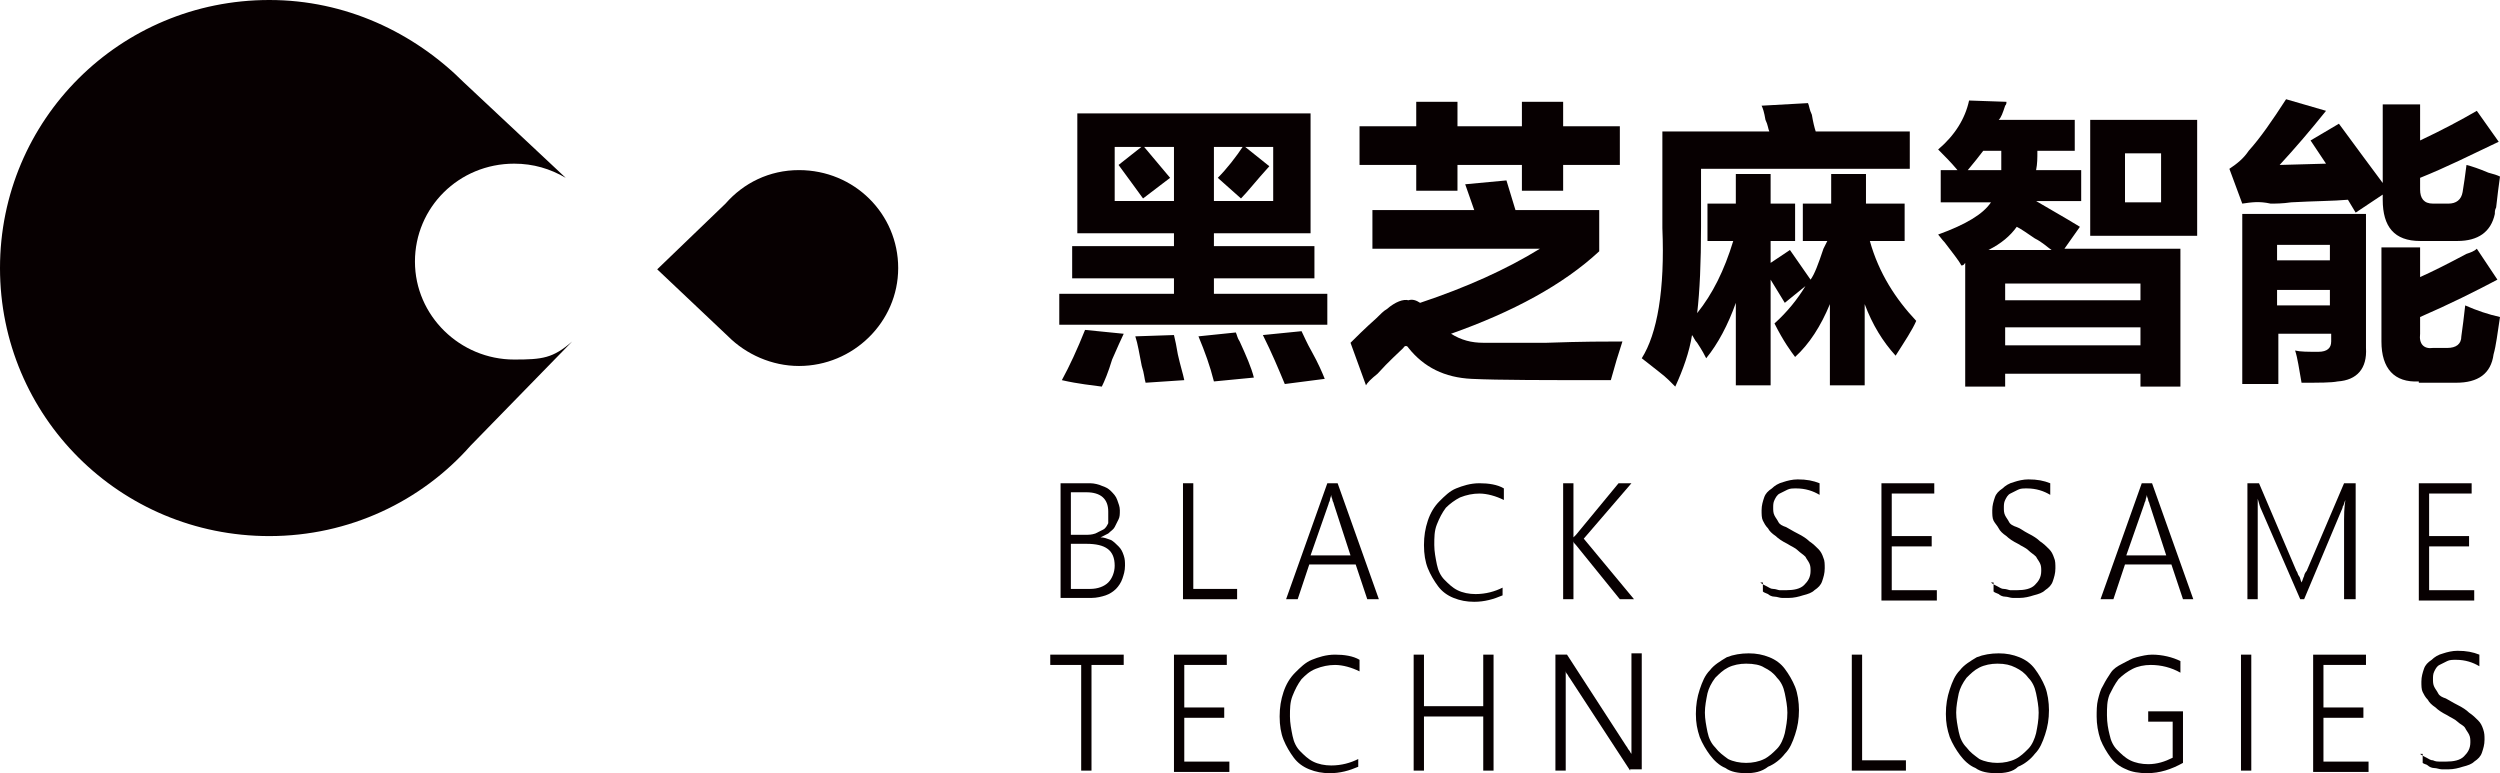
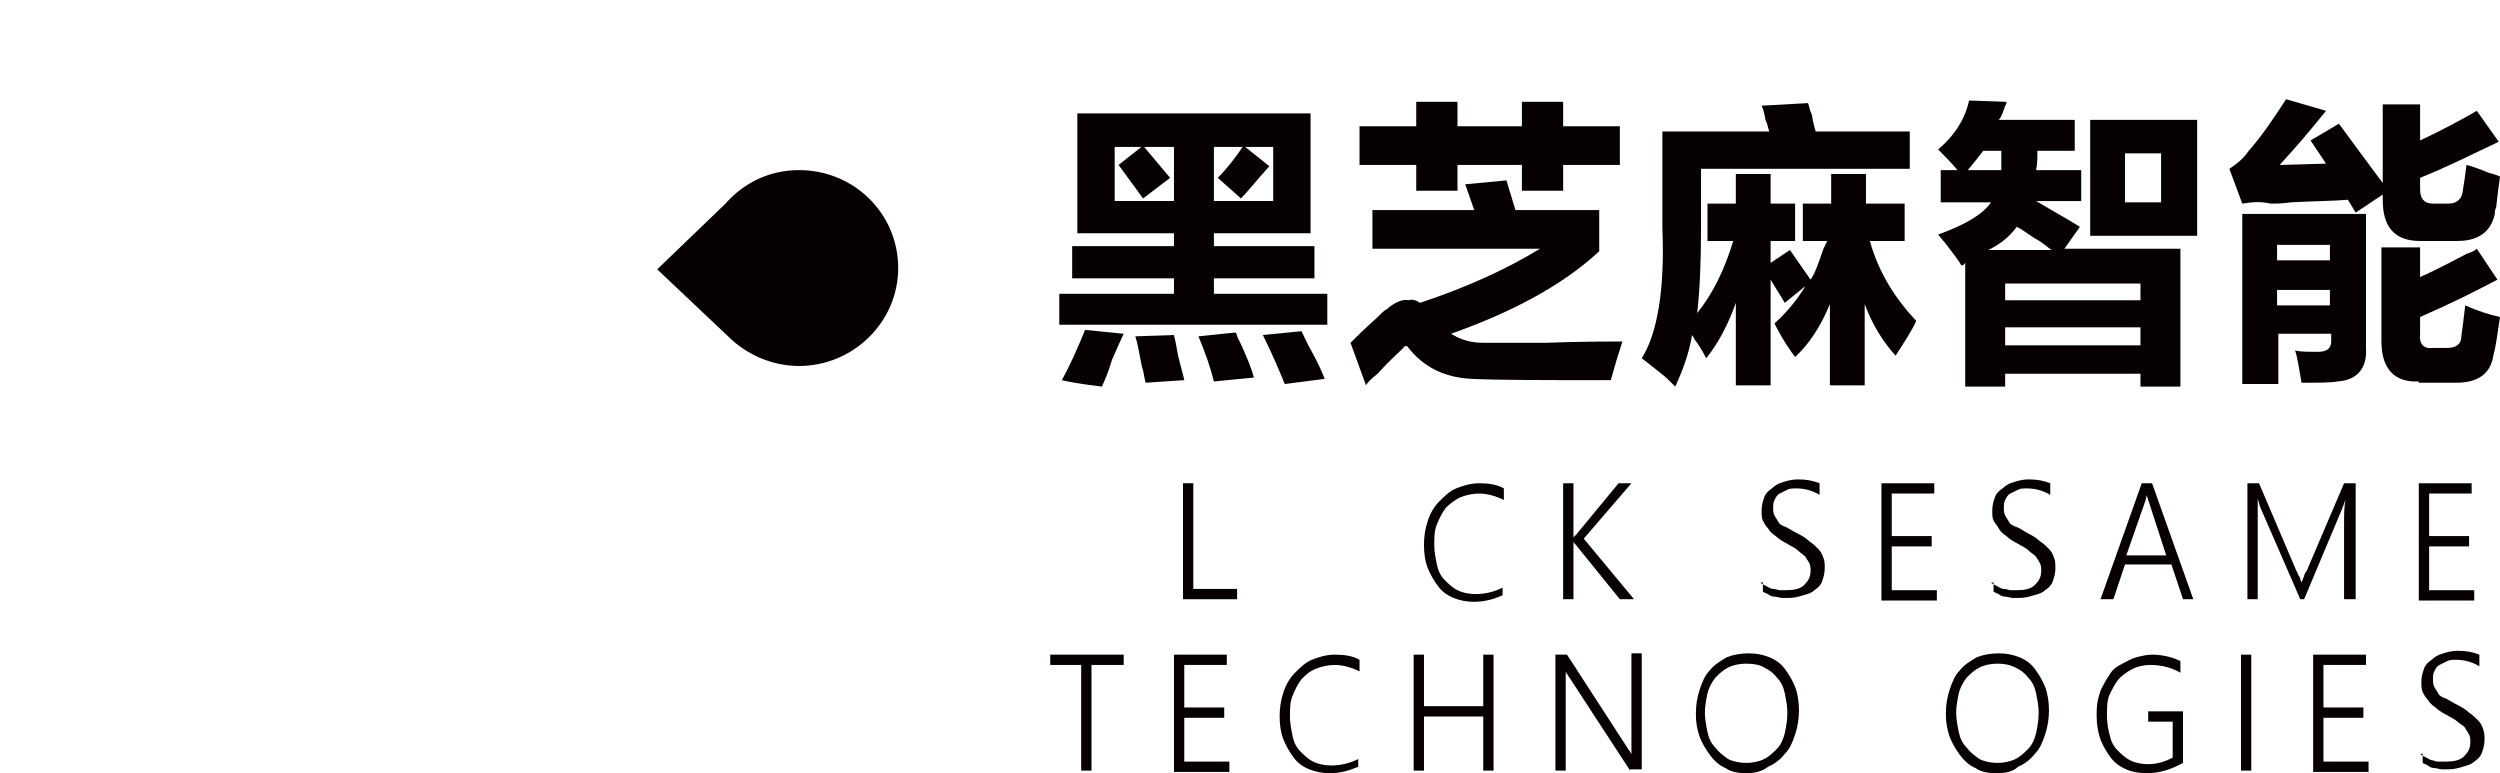
<svg xmlns="http://www.w3.org/2000/svg" version="1.1" id="图层_1" x="0px" y="0px" viewBox="0 0 194 60" style="enable-background:new 0 0 194 60;" xml:space="preserve">
  <style type="text/css">
	.st0{fill:#070001;}
</style>
  <g>
    <path class="st0" d="M51,20.9l5.5,5.2c1.4,1.4,3.4,2.3,5.5,2.3c4.2,0,7.7-3.4,7.7-7.6c0-4.2-3.4-7.6-7.7-7.6c-2.3,0-4.3,1-5.7,2.6   L51,20.9z" />
    <g>
-       <path class="st0" d="M44.4,26.5c-1.5,1.3-2.3,1.4-4.5,1.4c-4.2,0-7.7-3.4-7.7-7.6s3.4-7.6,7.7-7.6c1.5,0,2.8,0.4,4,1.1l-7.9-7.4    C32.1,2.5,26.8,0,20.9,0C9.3,0,0,9.3,0,20.8c0,11.5,9.3,20.8,20.9,20.8c6.2,0,11.8-2.7,15.6-7" />
-     </g>
+       </g>
    <g>
      <path class="st0" d="M83.6,18.1V8.8h18.1v9.3h-7.5v1h7.8v2.5h-7.8v1.2h8.8v2.4H82.2v-2.4h8.9v-1.2h-7.9v-2.5h7.9v-1H83.6z     M85.5,30c-0.7-0.1-1.8-0.2-3.1-0.5c0.6-1.1,1.2-2.4,1.8-3.9l3,0.3c-0.2,0.4-0.5,1.1-0.9,2C86,28.9,85.7,29.6,85.5,30z M86.5,11.4    v4.2h4.6v-4.2H86.5z M88.7,15.4c-0.5-0.7-1.1-1.5-1.9-2.6l1.9-1.5l2.1,2.5L88.7,15.4z M88.9,29.7c-0.1-0.3-0.1-0.7-0.3-1.3    c-0.2-1-0.3-1.7-0.5-2.3l3-0.1c0.1,0.4,0.2,0.9,0.3,1.5c0.2,0.9,0.4,1.5,0.5,2L88.9,29.7z M94.2,29.6c-0.3-1.2-0.7-2.3-1.2-3.5    l2.9-0.3c0.1,0.2,0.1,0.4,0.3,0.7c0.5,1.1,0.9,2,1.1,2.8L94.2,29.6z M98.8,11.4h-4.6v4.2h4.6V11.4z M96.3,15.4l-1.8-1.6    c0.7-0.7,1.4-1.6,2-2.5l2,1.6C97.5,14,96.8,14.9,96.3,15.4z M99.7,29.8c-0.5-1.2-1-2.4-1.7-3.8l3-0.3c0.2,0.4,0.4,0.9,0.8,1.6    c0.5,0.9,0.8,1.6,1,2.1L99.7,29.8z" />
      <path class="st0" d="M106,29.9l-1.2-3.3c0.4-0.4,1.1-1.1,2-1.9c0.3-0.3,0.6-0.6,0.8-0.7c0.7-0.6,1.3-0.8,1.7-0.7    c0.3-0.1,0.6,0,0.9,0.2c3.6-1.2,6.7-2.6,9.3-4.2h-13v-3h7.9l-0.7-2l3.2-0.3l0.7,2.3h6.5v3.2c-2.8,2.6-6.7,4.7-11.5,6.4    c0.8,0.5,1.6,0.7,2.5,0.7s2.5,0,4.9,0c2.8-0.1,4.7-0.1,5.9-0.1c-0.3,0.9-0.6,1.9-0.9,3c-5.1,0-8.7,0-10.8-0.1    c-2.1-0.1-3.7-0.9-4.9-2.4c-0.1-0.2-0.3-0.2-0.4,0c-0.4,0.4-1.1,1-2,2C106.4,29.4,106.1,29.7,106,29.9z M105.5,12.8v-3h4.4V7.9    h3.2v1.9h5V7.9h3.2v1.9h4.4v3h-4.4v2h-3.2v-2h-5v2h-3.2v-2H105.5z" />
      <path class="st0" d="M132.5,18.7v-2.9h2.2v-2.3h2.7v2.3h1.9v2.9h-1.9v1.7l1.5-1l1.6,2.3c0.3-0.4,0.6-1.2,1-2.4    c0.1-0.2,0.2-0.4,0.3-0.6h-1.9v-2.9h2.2v-2.3h2.7v2.3h3v2.9h-2.7c0.7,2.5,2,4.5,3.6,6.2c-0.3,0.7-0.9,1.6-1.6,2.7    c-1-1.1-1.8-2.4-2.4-4v6.3h-2.7v-6.3c-0.7,1.7-1.6,3.1-2.7,4.1c-0.3-0.4-0.9-1.2-1.6-2.6c1-0.9,1.8-1.9,2.4-2.9l-1.6,1.3l-1.1-1.8    v8.2h-2.7v-6.4c-0.6,1.7-1.4,3.2-2.3,4.3c-0.1-0.2-0.3-0.6-0.7-1.2c-0.2-0.2-0.3-0.5-0.4-0.6c-0.2,1.3-0.7,2.7-1.3,4    c-0.1-0.1-0.3-0.3-0.5-0.5c-0.4-0.4-1.1-0.9-2.1-1.7c1.2-1.9,1.8-5.3,1.6-10.1v-7.5h8.3c-0.1-0.2-0.1-0.5-0.3-0.9    c-0.1-0.6-0.2-0.9-0.3-1.1l3.6-0.2c0.1,0.2,0.1,0.5,0.3,0.9c0.1,0.6,0.2,1,0.3,1.3h7.3v2.9H132v4.5c0,2.8-0.1,5-0.3,6.7    c1.2-1.5,2.1-3.3,2.8-5.6H132.5z" />
      <path class="st0" d="M150.6,15.6v-2.4h1.3c-0.5-0.6-1-1.1-1.5-1.6c1.3-1.1,2.1-2.4,2.4-3.8l2.9,0.1c0,0.1,0,0.2-0.1,0.3    c-0.2,0.6-0.3,0.9-0.5,1.1h5.9v2.4h-2.9c0,0.6,0,1-0.1,1.5h3.5v2.4h-3.5c1,0.6,2.1,1.2,3.4,2l-1.2,1.7h9V30h-3.1V29h-10.5V30h-3.1    v-9.6c-0.1,0.1-0.1,0.2-0.3,0.2c-0.2-0.4-0.7-1-1.3-1.8c-0.2-0.2-0.4-0.5-0.5-0.6c2.2-0.8,3.5-1.6,4.1-2.5H150.6z M153.9,11.7    c-0.3,0.4-0.7,0.9-1.2,1.5h2.6c0-0.4,0-0.9,0-1.5H153.9z M159.2,19.4c-0.3-0.2-0.7-0.6-1.3-0.9c-0.6-0.4-1-0.7-1.4-0.9    c-0.5,0.7-1.2,1.3-2.2,1.8H159.2z M155.6,22v1.3h10.5V22H155.6z M155.6,25.4v1.4h10.5v-1.4H155.6z M162.2,18.3v-9h8.3v9H162.2z     M164.9,11.9v3.8h2.8v-3.8H164.9z" />
      <path class="st0" d="M174,15.8l-1-2.7c0.6-0.4,1.1-0.8,1.5-1.4c0.9-1,1.8-2.3,2.9-4l3.1,0.9c-1.2,1.5-2.4,2.9-3.6,4.2l3.6-0.1    l-1.2-1.8l2.2-1.3c1.4,1.9,2.5,3.4,3.4,4.6V8.1h2.9v2.8c1.7-0.8,3.2-1.6,4.4-2.3l1.7,2.4c-2.1,1-4.1,2-6.1,2.8v0.9    c0,0.7,0.3,1.1,1,1.1h1.2c0.6,0,1-0.3,1.1-0.9c0.1-0.6,0.2-1.3,0.3-2.1c0.4,0.1,1,0.3,1.7,0.6c0.4,0.1,0.7,0.2,0.9,0.3    c-0.1,0.7-0.2,1.5-0.3,2.4c-0.1,0.2-0.1,0.3-0.1,0.5c-0.3,1.4-1.3,2.1-2.9,2.1h-2.9c-2,0-2.9-1.1-2.9-3.2v-0.4l-2.1,1.4l-0.6-1    c-1.1,0.1-2.6,0.1-4.4,0.2c-0.7,0.1-1.2,0.1-1.6,0.1C175.3,15.6,174.7,15.7,174,15.8z M174,29.8V16.6h9.6V27    c0.1,1.6-0.7,2.5-2.2,2.6c-0.5,0.1-1.4,0.1-2.8,0.1c-0.2-1.1-0.3-1.9-0.5-2.5c0.4,0.1,1,0.1,1.8,0.1c0.7,0,1-0.3,1-0.8v-0.6h-4.1    v3.9H174z M176.7,19v1.2h4.1V19H176.7z M176.7,22.5v1.2h4.1v-1.2H176.7z M187.7,29.6c-1.9,0.1-2.9-1-2.9-3.1v-7.3h3v2.3    c0.9-0.4,2.1-1,3.6-1.8c0.3-0.1,0.6-0.2,0.8-0.4l1.6,2.4c-1.7,0.9-3.7,1.9-6,2.9v1.3c-0.1,0.8,0.3,1.2,1,1.1h1.1    c0.7,0,1.1-0.3,1.1-0.9c0.1-0.7,0.2-1.5,0.3-2.4c0.9,0.4,1.8,0.7,2.7,0.9c-0.2,1.3-0.3,2.2-0.5,2.9c-0.2,1.5-1.2,2.2-2.9,2.2    H187.7z" />
    </g>
    <g>
-       <path class="st0" d="M82.3,46.5v-9h2.3c0.3,0,0.7,0.1,0.9,0.2c0.3,0.1,0.5,0.2,0.7,0.4c0.2,0.2,0.4,0.4,0.5,0.7    c0.1,0.3,0.2,0.5,0.2,0.8c0,0.3,0,0.5-0.1,0.7c-0.1,0.2-0.2,0.4-0.3,0.6c-0.1,0.2-0.3,0.3-0.5,0.5c-0.2,0.1-0.4,0.2-0.6,0.3v0    c0.3,0,0.5,0.1,0.8,0.2c0.2,0.1,0.4,0.3,0.6,0.5s0.3,0.4,0.4,0.7c0.1,0.3,0.1,0.5,0.1,0.8c0,0.4-0.1,0.7-0.2,1    c-0.1,0.3-0.3,0.6-0.5,0.8c-0.2,0.2-0.5,0.4-0.8,0.5s-0.7,0.2-1.1,0.2H82.3z M83.1,38.3v3.2h1.1c0.3,0,0.5,0,0.8-0.1    c0.2-0.1,0.4-0.2,0.6-0.3s0.3-0.3,0.4-0.5C86,40.2,86,40,86,39.7c0-1-0.6-1.5-1.7-1.5H83.1z M83.1,42.2v3.5h1.5    c0.6,0,1.1-0.2,1.4-0.5c0.3-0.3,0.5-0.8,0.5-1.3c0-1.2-0.7-1.7-2.2-1.7H83.1z" />
      <path class="st0" d="M91.8,46.5v-9h0.8v8.2H96v0.8H91.8z" />
-       <path class="st0" d="M106.1,46.5l-0.9-2.7h-3.6l-0.9,2.7h-0.9l3.2-9h0.8l3.2,9H106.1z M103.5,39.1c0-0.1-0.1-0.2-0.1-0.3    s-0.1-0.2-0.1-0.4h0c0,0.1-0.1,0.3-0.1,0.4c0,0.1-0.1,0.2-0.1,0.3l-1.4,4h3.1L103.5,39.1z" />
      <path class="st0" d="M116.6,46.2c-0.7,0.3-1.4,0.5-2.2,0.5c-0.6,0-1.1-0.1-1.6-0.3c-0.5-0.2-0.9-0.5-1.2-0.9    c-0.3-0.4-0.6-0.9-0.8-1.4c-0.2-0.5-0.3-1.1-0.3-1.8c0-0.7,0.1-1.3,0.3-1.9c0.2-0.6,0.5-1.1,0.9-1.5s0.8-0.8,1.3-1    c0.5-0.2,1.1-0.4,1.8-0.4c0.7,0,1.4,0.1,1.9,0.4v0.9c-0.6-0.3-1.3-0.5-1.9-0.5c-0.5,0-1,0.1-1.5,0.3c-0.4,0.2-0.8,0.5-1.1,0.8    c-0.3,0.4-0.5,0.8-0.7,1.3s-0.2,1-0.2,1.6c0,0.5,0.1,1,0.2,1.5c0.1,0.5,0.3,0.9,0.6,1.2c0.3,0.3,0.6,0.6,1,0.8    c0.4,0.2,0.9,0.3,1.4,0.3c0.8,0,1.5-0.2,2.1-0.5V46.2z" />
      <path class="st0" d="M125.7,46.5l-3.4-4.2c-0.1-0.1-0.2-0.2-0.2-0.3h0v4.5h-0.8v-9h0.8v4.2h0c0,0,0.1-0.1,0.1-0.1    c0,0,0.1-0.1,0.1-0.1l3.3-4h1l-3.7,4.3l3.9,4.7H125.7z" />
      <path class="st0" d="M136.6,45.2c0.1,0.1,0.3,0.2,0.5,0.3c0.2,0.1,0.3,0.2,0.5,0.2s0.4,0.1,0.5,0.1c0.2,0,0.4,0,0.5,0    c0.6,0,1.1-0.1,1.4-0.4c0.3-0.3,0.5-0.6,0.5-1.1c0-0.2,0-0.4-0.1-0.6c-0.1-0.2-0.2-0.3-0.3-0.5c-0.2-0.2-0.4-0.3-0.6-0.5    c-0.2-0.2-0.5-0.3-0.8-0.5c-0.4-0.2-0.7-0.4-0.9-0.6c-0.3-0.2-0.5-0.4-0.6-0.6c-0.2-0.2-0.3-0.4-0.4-0.6c-0.1-0.2-0.1-0.5-0.1-0.8    c0-0.4,0.1-0.7,0.2-1c0.1-0.3,0.3-0.5,0.6-0.7c0.2-0.2,0.5-0.4,0.9-0.5c0.3-0.1,0.7-0.2,1.1-0.2c0.7,0,1.2,0.1,1.7,0.3v0.9    c-0.5-0.3-1.1-0.5-1.8-0.5c-0.3,0-0.5,0-0.7,0.1s-0.4,0.2-0.6,0.3s-0.3,0.3-0.4,0.5c-0.1,0.2-0.1,0.4-0.1,0.6c0,0.2,0,0.4,0.1,0.6    s0.2,0.3,0.3,0.5c0.1,0.2,0.3,0.3,0.6,0.4c0.2,0.1,0.5,0.3,0.9,0.5c0.4,0.2,0.7,0.4,0.9,0.6c0.3,0.2,0.5,0.4,0.7,0.6    c0.2,0.2,0.3,0.4,0.4,0.7c0.1,0.2,0.1,0.5,0.1,0.8c0,0.4-0.1,0.7-0.2,1c-0.1,0.3-0.3,0.5-0.6,0.7c-0.2,0.2-0.5,0.3-0.9,0.4    c-0.3,0.1-0.7,0.2-1.1,0.2c-0.1,0-0.3,0-0.5,0c-0.2,0-0.4-0.1-0.6-0.1c-0.2,0-0.4-0.1-0.5-0.2c-0.2-0.1-0.3-0.1-0.4-0.2V45.2z" />
      <path class="st0" d="M146,46.5v-9h4.1v0.8h-3.3v3.3h3.1v0.8h-3.1v3.4h3.5v0.8H146z" />
      <path class="st0" d="M154.5,45.2c0.1,0.1,0.3,0.2,0.5,0.3c0.2,0.1,0.3,0.2,0.5,0.2s0.4,0.1,0.5,0.1c0.2,0,0.4,0,0.5,0    c0.6,0,1.1-0.1,1.4-0.4c0.3-0.3,0.5-0.6,0.5-1.1c0-0.2,0-0.4-0.1-0.6c-0.1-0.2-0.2-0.3-0.3-0.5c-0.2-0.2-0.4-0.3-0.6-0.5    c-0.2-0.2-0.5-0.3-0.8-0.5c-0.4-0.2-0.7-0.4-0.9-0.6c-0.3-0.2-0.5-0.4-0.6-0.6s-0.3-0.4-0.4-0.6c-0.1-0.2-0.1-0.5-0.1-0.8    c0-0.4,0.1-0.7,0.2-1c0.1-0.3,0.3-0.5,0.6-0.7c0.2-0.2,0.5-0.4,0.9-0.5c0.3-0.1,0.7-0.2,1.1-0.2c0.7,0,1.2,0.1,1.7,0.3v0.9    c-0.5-0.3-1.1-0.5-1.8-0.5c-0.3,0-0.5,0-0.7,0.1s-0.4,0.2-0.6,0.3s-0.3,0.3-0.4,0.5c-0.1,0.2-0.1,0.4-0.1,0.6c0,0.2,0,0.4,0.1,0.6    s0.2,0.3,0.3,0.5c0.1,0.2,0.3,0.3,0.6,0.4s0.5,0.3,0.9,0.5c0.4,0.2,0.7,0.4,0.9,0.6c0.3,0.2,0.5,0.4,0.7,0.6    c0.2,0.2,0.3,0.4,0.4,0.7c0.1,0.2,0.1,0.5,0.1,0.8c0,0.4-0.1,0.7-0.2,1s-0.3,0.5-0.6,0.7c-0.2,0.2-0.5,0.3-0.9,0.4    c-0.3,0.1-0.7,0.2-1.1,0.2c-0.1,0-0.3,0-0.5,0c-0.2,0-0.4-0.1-0.6-0.1c-0.2,0-0.4-0.1-0.5-0.2c-0.2-0.1-0.3-0.1-0.4-0.2V45.2z" />
      <path class="st0" d="M169.4,46.5l-0.9-2.7h-3.6l-0.9,2.7H163l3.2-9h0.8l3.2,9H169.4z M166.8,39.1c0-0.1-0.1-0.2-0.1-0.3    c0-0.1-0.1-0.2-0.1-0.4h0c0,0.1-0.1,0.3-0.1,0.4s-0.1,0.2-0.1,0.3l-1.4,4h3.1L166.8,39.1z" />
      <path class="st0" d="M181.9,46.5v-6.2c0-0.3,0-0.8,0.1-1.5h0c-0.1,0.2-0.1,0.4-0.2,0.5c0,0.1-0.1,0.3-0.1,0.3l-2.9,6.9h-0.3    l-3-6.9c-0.1-0.2-0.2-0.5-0.3-0.9h0c0,0.2,0,0.4,0,0.7c0,0.2,0,0.5,0,0.8v6.3h-0.8v-9h0.9l2.9,6.8c0.1,0.1,0.1,0.3,0.2,0.4    c0.1,0.1,0.1,0.3,0.2,0.5h0c0.1-0.2,0.1-0.3,0.2-0.5c0-0.1,0.1-0.3,0.2-0.4l2.9-6.8h0.9v9H181.9z" />
      <path class="st0" d="M187.7,46.5v-9h4.1v0.8h-3.3v3.3h3.1v0.8h-3.1v3.4h3.5v0.8H187.7z" />
      <path class="st0" d="M84.7,51.6v8.2h-0.8v-8.2h-2.4v-0.8h5.7v0.8H84.7z" />
      <path class="st0" d="M91.1,59.8v-9h4.1v0.8h-3.3v3.3h3.1v0.8h-3.1v3.4h3.5v0.8H91.1z" />
      <path class="st0" d="M105.4,59.5c-0.7,0.3-1.4,0.5-2.2,0.5c-0.6,0-1.1-0.1-1.6-0.3c-0.5-0.2-0.9-0.5-1.2-0.9s-0.6-0.9-0.8-1.4    c-0.2-0.5-0.3-1.1-0.3-1.8c0-0.7,0.1-1.3,0.3-1.9c0.2-0.6,0.5-1.1,0.9-1.5c0.4-0.4,0.8-0.8,1.3-1c0.5-0.2,1.1-0.4,1.8-0.4    c0.7,0,1.4,0.1,1.9,0.4v0.9c-0.6-0.3-1.3-0.5-1.9-0.5c-0.5,0-1,0.1-1.5,0.3s-0.8,0.5-1.1,0.8c-0.3,0.4-0.5,0.8-0.7,1.3    s-0.2,1-0.2,1.6c0,0.5,0.1,1,0.2,1.5c0.1,0.5,0.3,0.9,0.6,1.2c0.3,0.3,0.6,0.6,1,0.8c0.4,0.2,0.9,0.3,1.4,0.3    c0.8,0,1.5-0.2,2.1-0.5V59.5z" />
      <path class="st0" d="M115.1,59.8v-4.2h-4.6v4.2h-0.8v-9h0.8v4h4.6v-4h0.8v9H115.1z" />
      <path class="st0" d="M126.5,59.8l-4.7-7.2c-0.1-0.1-0.1-0.2-0.2-0.3c-0.1-0.1-0.1-0.2-0.1-0.3h0c0,0.1,0,0.2,0,0.3    c0,0.1,0,0.3,0,0.5v7h-0.8v-9h0.9l4.6,7.1c0.1,0.1,0.1,0.2,0.2,0.3c0.1,0.1,0.1,0.2,0.2,0.3h0c0-0.1,0-0.3,0-0.5    c0-0.2,0-0.4,0-0.6v-6.7h0.8v9H126.5z" />
      <path class="st0" d="M135.5,60c-0.6,0-1.2-0.1-1.6-0.4c-0.5-0.2-0.9-0.6-1.2-1c-0.3-0.4-0.6-0.9-0.8-1.4c-0.2-0.6-0.3-1.1-0.3-1.8    c0-0.7,0.1-1.3,0.3-1.9c0.2-0.6,0.4-1.1,0.8-1.5c0.3-0.4,0.8-0.7,1.3-1c0.5-0.2,1.1-0.3,1.7-0.3c0.6,0,1.1,0.1,1.6,0.3    c0.5,0.2,0.9,0.5,1.2,0.9c0.3,0.4,0.6,0.9,0.8,1.4s0.3,1.2,0.3,1.8c0,0.7-0.1,1.3-0.3,1.9c-0.2,0.6-0.4,1.1-0.8,1.5    c-0.3,0.4-0.8,0.8-1.3,1C136.7,59.9,136.1,60,135.5,60z M135.5,51.5c-0.5,0-1,0.1-1.4,0.3c-0.4,0.2-0.7,0.5-1,0.8    c-0.3,0.4-0.5,0.8-0.6,1.2c-0.1,0.5-0.2,1-0.2,1.5c0,0.5,0.1,1,0.2,1.5c0.1,0.5,0.3,0.9,0.6,1.2c0.3,0.4,0.6,0.6,1,0.9    c0.4,0.2,0.9,0.3,1.4,0.3c0.5,0,1-0.1,1.4-0.3c0.4-0.2,0.7-0.5,1-0.8c0.3-0.3,0.5-0.8,0.6-1.2c0.1-0.5,0.2-1,0.2-1.6    c0-0.5-0.1-1-0.2-1.5c-0.1-0.5-0.3-0.9-0.6-1.2c-0.3-0.4-0.6-0.6-1-0.8C136.6,51.6,136.1,51.5,135.5,51.5z" />
-       <path class="st0" d="M143.7,59.8v-9h0.8v8.2h3.4v0.8H143.7z" />
      <path class="st0" d="M154.9,60c-0.6,0-1.2-0.1-1.6-0.4c-0.5-0.2-0.9-0.6-1.2-1c-0.3-0.4-0.6-0.9-0.8-1.4c-0.2-0.6-0.3-1.1-0.3-1.8    c0-0.7,0.1-1.3,0.3-1.9c0.2-0.6,0.4-1.1,0.8-1.5c0.3-0.4,0.8-0.7,1.3-1c0.5-0.2,1.1-0.3,1.7-0.3c0.6,0,1.1,0.1,1.6,0.3    c0.5,0.2,0.9,0.5,1.2,0.9c0.3,0.4,0.6,0.9,0.8,1.4s0.3,1.2,0.3,1.8c0,0.7-0.1,1.3-0.3,1.9c-0.2,0.6-0.4,1.1-0.8,1.5    c-0.3,0.4-0.8,0.8-1.3,1C156.2,59.9,155.6,60,154.9,60z M155,51.5c-0.5,0-1,0.1-1.4,0.3c-0.4,0.2-0.7,0.5-1,0.8    c-0.3,0.4-0.5,0.8-0.6,1.2c-0.1,0.5-0.2,1-0.2,1.5c0,0.5,0.1,1,0.2,1.5c0.1,0.5,0.3,0.9,0.6,1.2c0.3,0.4,0.6,0.6,1,0.9    c0.4,0.2,0.9,0.3,1.4,0.3c0.5,0,1-0.1,1.4-0.3c0.4-0.2,0.7-0.5,1-0.8c0.3-0.3,0.5-0.8,0.6-1.2c0.1-0.5,0.2-1,0.2-1.6    c0-0.5-0.1-1-0.2-1.5c-0.1-0.5-0.3-0.9-0.6-1.2c-0.3-0.4-0.6-0.6-1-0.8C156,51.6,155.6,51.5,155,51.5z" />
      <path class="st0" d="M169.4,59.2c-0.9,0.5-1.8,0.8-2.8,0.8c-0.6,0-1.2-0.1-1.6-0.3c-0.5-0.2-0.9-0.5-1.2-0.9    c-0.3-0.4-0.6-0.9-0.8-1.4c-0.2-0.6-0.3-1.2-0.3-1.8c0-0.4,0-0.9,0.1-1.3c0.1-0.4,0.2-0.8,0.4-1.1c0.2-0.4,0.4-0.7,0.6-1    s0.5-0.5,0.9-0.7s0.7-0.4,1.1-0.5c0.4-0.1,0.8-0.2,1.2-0.2c0.8,0,1.6,0.2,2.2,0.5v0.9c-0.7-0.4-1.5-0.6-2.3-0.6    c-0.5,0-1,0.1-1.4,0.3s-0.8,0.5-1.1,0.8c-0.3,0.4-0.5,0.8-0.7,1.2c-0.2,0.5-0.2,1-0.2,1.6c0,0.6,0.1,1.1,0.2,1.5    c0.1,0.5,0.3,0.9,0.6,1.2c0.3,0.3,0.6,0.6,1,0.8c0.4,0.2,0.9,0.3,1.4,0.3c0.7,0,1.3-0.2,1.9-0.5V56h-1.9v-0.8h2.7V59.2z" />
      <path class="st0" d="M174.7,59.8h-0.8v-9h0.8V59.8z" />
      <path class="st0" d="M179.5,59.8v-9h4.1v0.8h-3.3v3.3h3.1v0.8h-3.1v3.4h3.5v0.8H179.5z" />
      <path class="st0" d="M187.8,58.5c0.1,0.1,0.3,0.2,0.5,0.3c0.2,0.1,0.3,0.2,0.5,0.2c0.2,0.1,0.4,0.1,0.5,0.1c0.2,0,0.4,0,0.5,0    c0.6,0,1.1-0.1,1.4-0.4c0.3-0.3,0.5-0.6,0.5-1.1c0-0.2,0-0.4-0.1-0.6c-0.1-0.2-0.2-0.3-0.3-0.5s-0.4-0.3-0.6-0.5    c-0.2-0.2-0.5-0.3-0.8-0.5c-0.4-0.2-0.7-0.4-0.9-0.6c-0.3-0.2-0.5-0.4-0.6-0.6c-0.2-0.2-0.3-0.4-0.4-0.6c-0.1-0.2-0.1-0.5-0.1-0.8    c0-0.4,0.1-0.7,0.2-1c0.1-0.3,0.3-0.5,0.6-0.7c0.2-0.2,0.5-0.4,0.9-0.5c0.3-0.1,0.7-0.2,1.1-0.2c0.7,0,1.2,0.1,1.7,0.3v0.9    c-0.5-0.3-1.1-0.5-1.8-0.5c-0.3,0-0.5,0-0.7,0.1s-0.4,0.2-0.6,0.3s-0.3,0.3-0.4,0.5c-0.1,0.2-0.1,0.4-0.1,0.6c0,0.2,0,0.4,0.1,0.6    s0.2,0.3,0.3,0.5c0.1,0.2,0.3,0.3,0.6,0.4c0.2,0.1,0.5,0.3,0.9,0.5c0.4,0.2,0.7,0.4,0.9,0.6c0.3,0.2,0.5,0.4,0.7,0.6    c0.2,0.2,0.3,0.4,0.4,0.7s0.1,0.5,0.1,0.8c0,0.4-0.1,0.7-0.2,1c-0.1,0.3-0.3,0.5-0.6,0.7c-0.2,0.2-0.5,0.3-0.9,0.4    c-0.3,0.1-0.7,0.2-1.1,0.2c-0.1,0-0.3,0-0.5,0c-0.2,0-0.4-0.1-0.6-0.1s-0.4-0.1-0.5-0.2s-0.3-0.1-0.4-0.2V58.5z" />
    </g>
  </g>
</svg>